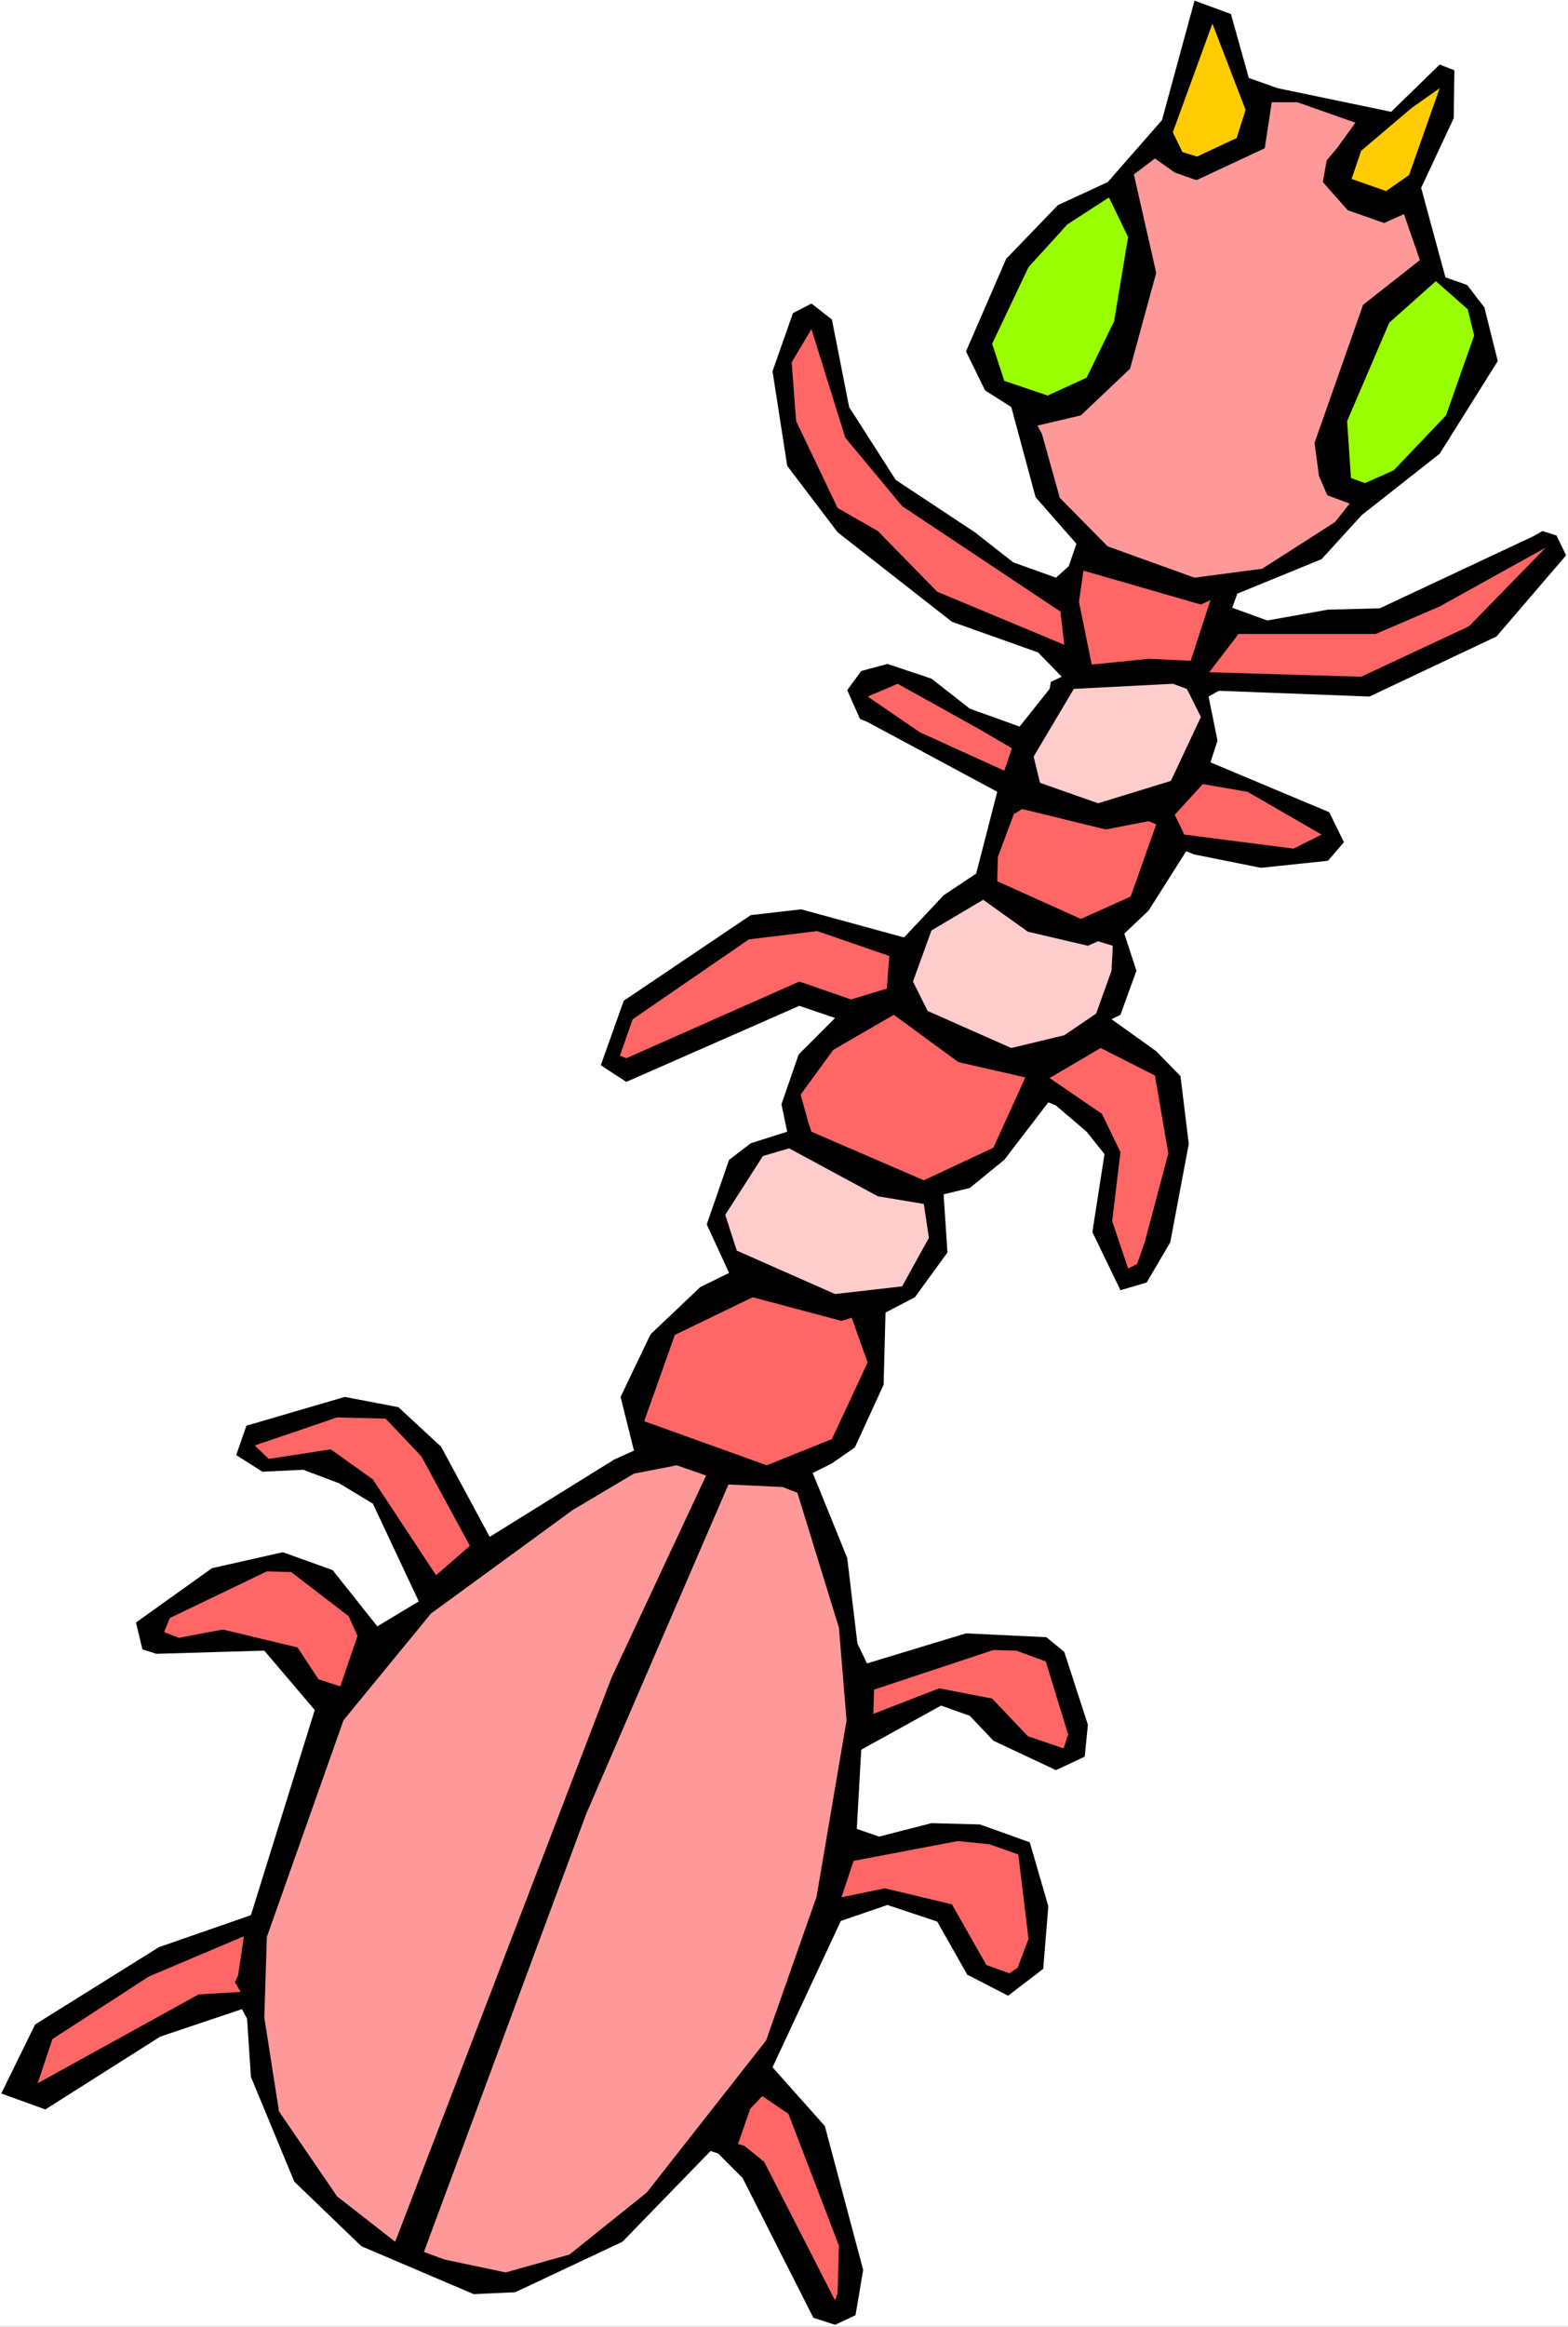
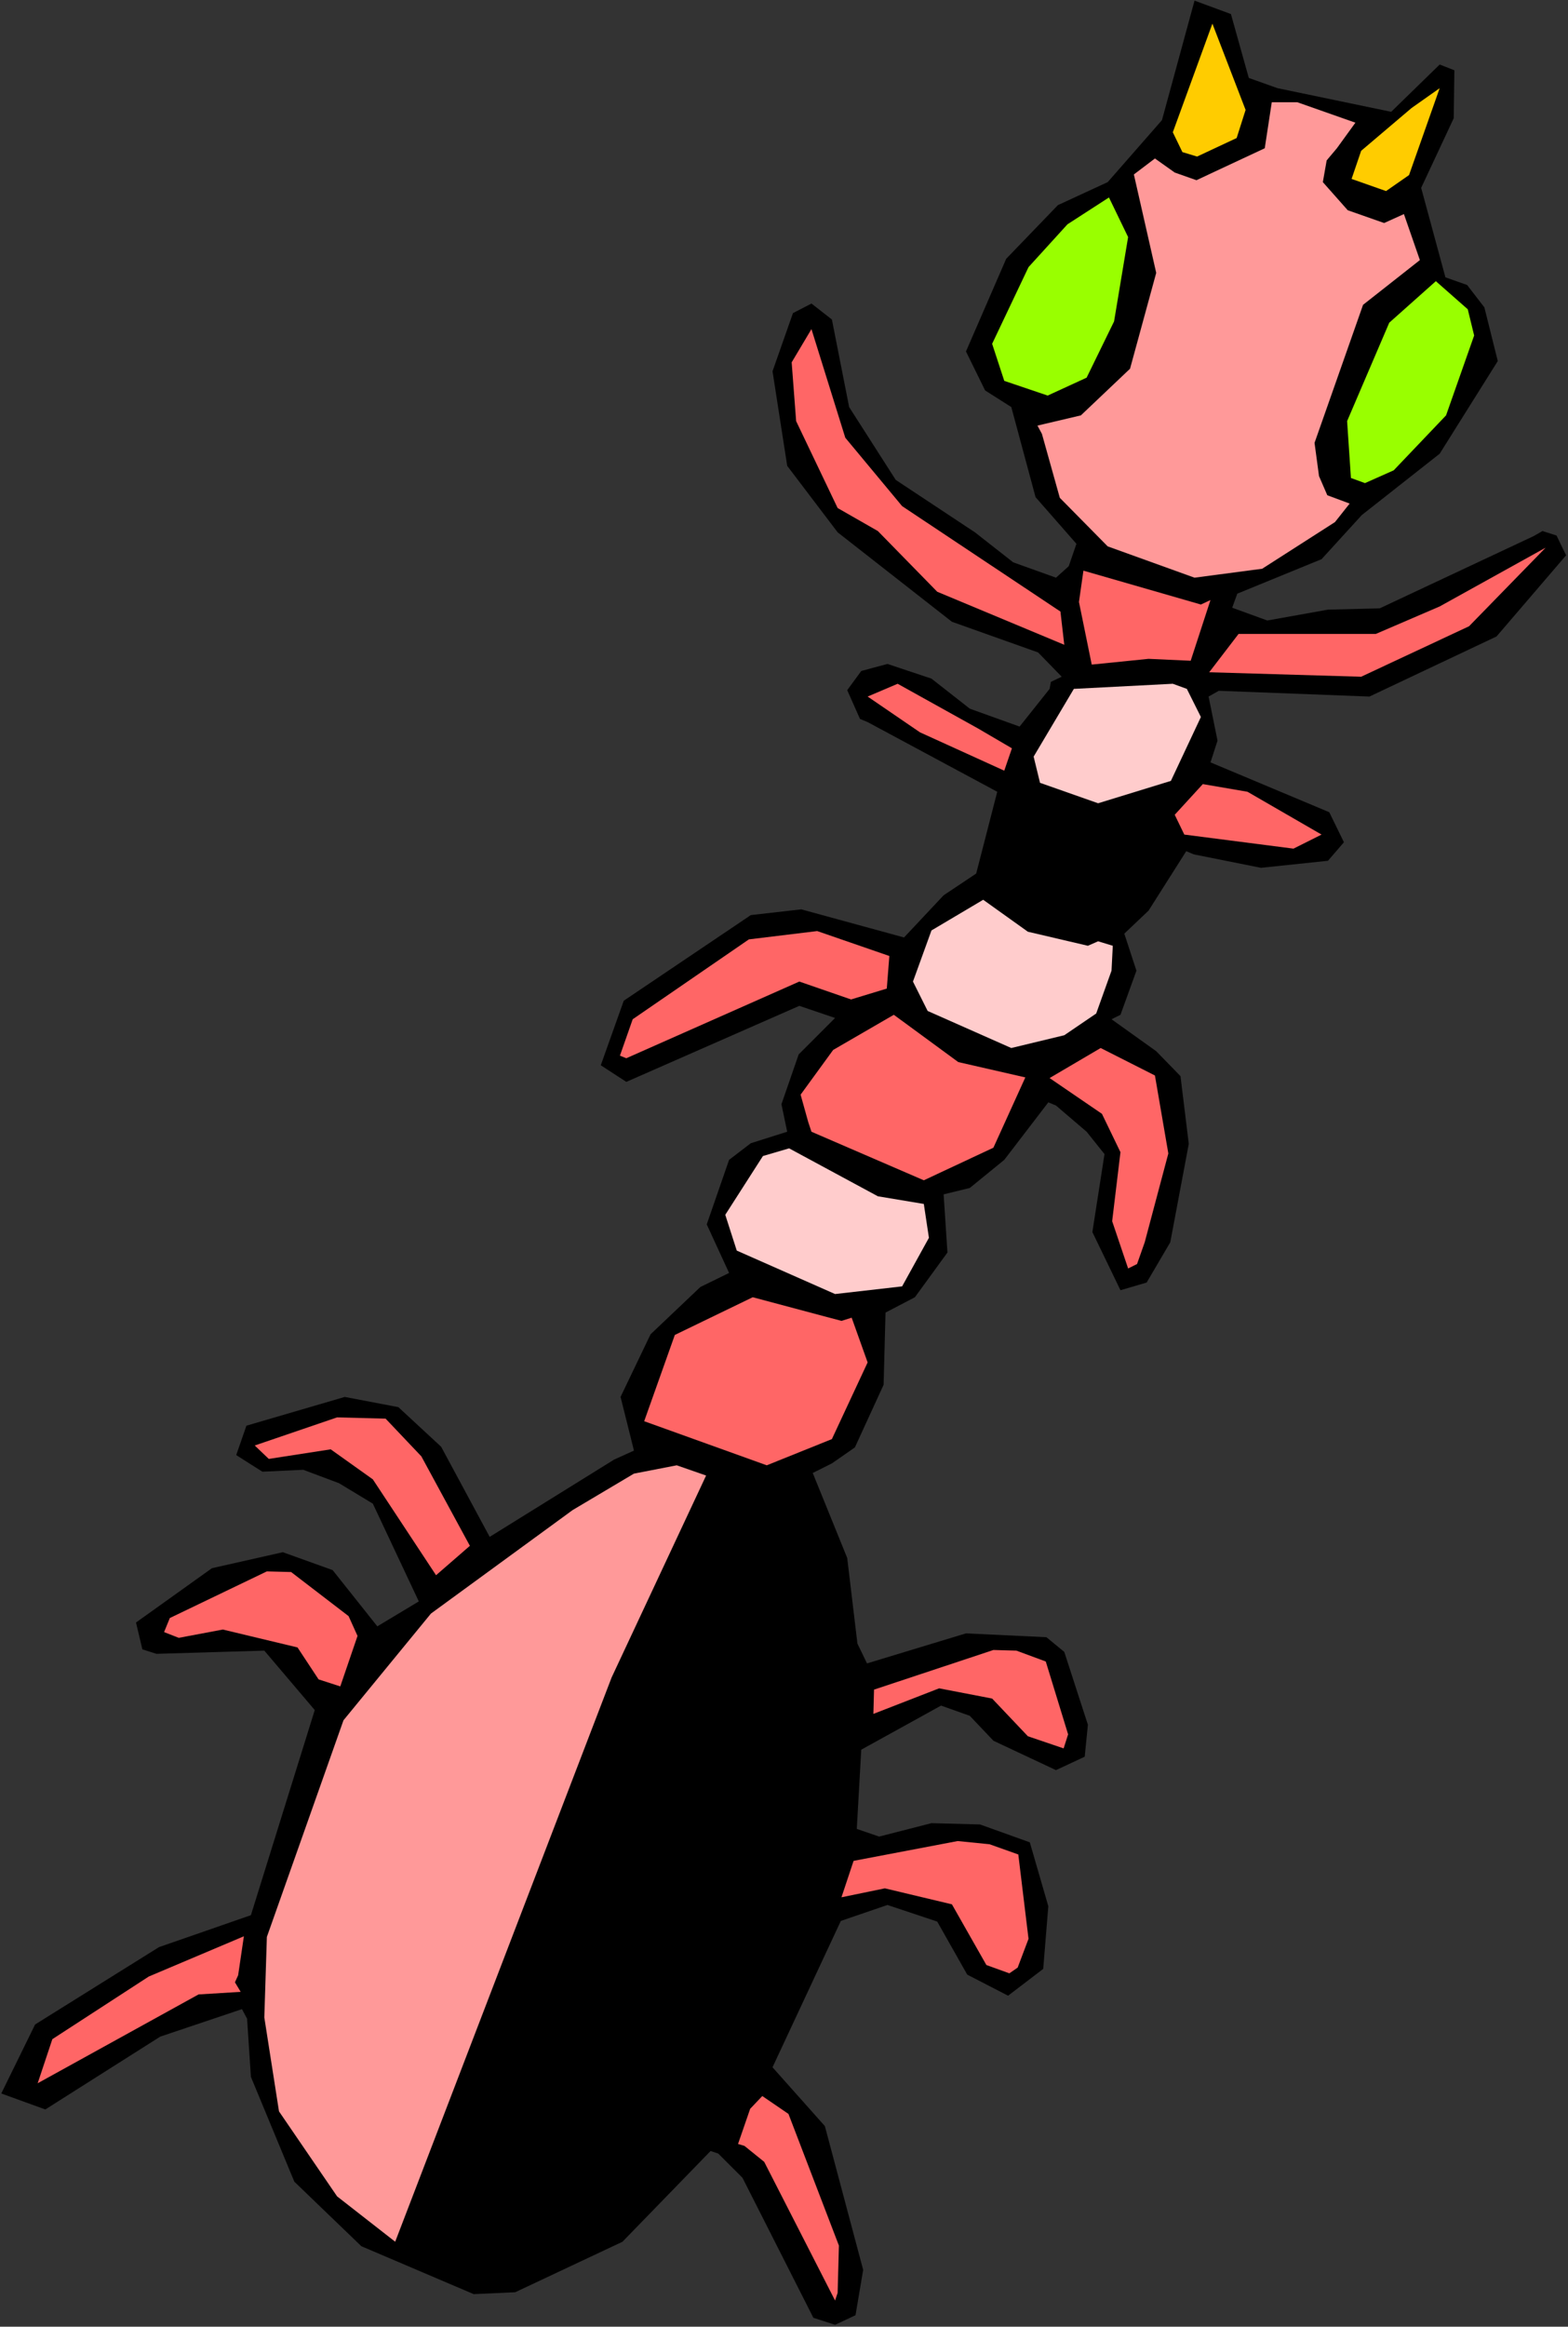
<svg xmlns="http://www.w3.org/2000/svg" xmlns:ns1="http://sodipodi.sourceforge.net/DTD/sodipodi-0.dtd" xmlns:ns2="http://www.inkscape.org/namespaces/inkscape" version="1.0" width="104.995mm" height="155.668mm" id="svg28" ns1:docname="Bug 001.wmf">
  <rect width="100%" height="100%" fill="#333333" stroke="none" />
  <ns1:namedview id="namedview28" pagecolor="#ffffff" bordercolor="#000000" borderopacity="0.25" ns2:showpageshadow="2" ns2:pageopacity="0.0" ns2:pagecheckerboard="0" ns2:deskcolor="#d1d1d1" ns2:document-units="mm" />
  <defs id="defs1">
    <pattern id="WMFhbasepattern" patternUnits="userSpaceOnUse" width="6" height="6" x="0" y="0" />
  </defs>
-   <path style="fill:#ffffff;fill-opacity:1;fill-rule:evenodd;stroke:none" d="M 0,588.353 H 396.832 V 0 H 0 Z" id="path1" />
  <path style="fill:#000000;fill-opacity:1;fill-rule:evenodd;stroke:none" d="m 367.909,29.894 -8.24,17.613 6.14,22.623 5.494,1.939 4.363,5.656 3.393,13.574 -14.703,23.431 -19.712,15.513 -10.179,11.15 -21.328,8.726 -1.293,3.555 8.887,3.232 15.35,-2.747 13.088,-0.323 38.94,-18.26 2.262,-1.293 3.555,1.131 2.424,5.009 -17.612,20.522 -32.154,15.19 -38.132,-1.454 -2.585,1.454 2.262,11.15 -1.777,5.494 30.053,12.604 3.716,7.595 -4.039,4.686 -16.966,1.778 -16.966,-3.393 -1.939,-0.808 -9.533,15.028 -6.14,5.817 3.07,9.372 -4.039,11.15 -2.262,1.131 11.31,8.08 6.14,6.302 2.1,17.129 -4.686,24.885 -5.978,10.18 -6.625,1.939 -7.109,-14.705 3.07,-19.714 -4.524,-5.656 -7.756,-6.625 -1.939,-0.808 -11.149,14.543 -8.725,7.11 -6.625,1.616 0.969,14.705 -8.24,11.311 -7.433,3.878 -0.485,18.26 -7.271,15.836 -5.817,4.04 -4.847,2.424 8.725,21.492 2.585,21.653 2.424,5.009 25.044,-7.595 20.359,0.97 4.524,3.717 5.978,18.421 -0.808,8.08 -7.271,3.393 -15.834,-7.433 -5.978,-6.302 -7.271,-2.585 -20.197,11.15 -1.131,20.037 5.655,1.939 13.249,-3.393 12.28,0.323 12.603,4.525 4.686,16.159 -1.293,15.836 -8.887,6.787 -10.341,-5.333 -7.594,-13.412 -12.603,-4.201 -11.795,4.04 -17.289,37.004 13.249,14.866 9.695,36.358 -1.939,11.473 -5.17,2.424 -5.494,-1.778 -17.935,-35.388 -6.14,-6.14 -1.939,-0.646 -22.298,22.946 -27.145,12.766 -10.502,0.485 -28.437,-12.119 -16.966,-16.321 -10.987,-26.501 -0.969,-14.705 -1.293,-2.424 -20.682,6.948 -29.084,18.421 -11.149,-4.04 8.564,-17.452 31.346,-19.553 23.267,-8.08 16.158,-51.871 -12.765,-15.028 -27.306,0.808 -3.555,-1.131 -1.616,-6.787 19.228,-13.735 17.935,-4.04 12.603,4.525 11.31,14.22 10.502,-6.302 -11.634,-24.723 -8.564,-5.171 -9.048,-3.393 -10.341,0.485 -6.625,-4.201 2.585,-7.433 24.883,-7.272 13.572,2.585 10.826,10.019 12.28,22.784 31.507,-19.553 5.009,-2.262 -3.393,-13.574 7.594,-15.836 12.603,-11.958 7.271,-3.555 -5.655,-12.281 5.655,-16.321 5.494,-4.201 9.21,-2.909 -1.454,-6.948 4.363,-12.604 9.21,-9.211 -9.048,-3.07 -43.787,19.229 -6.463,-4.201 5.817,-16.321 32.154,-21.653 12.765,-1.454 26.014,7.11 10.018,-10.665 8.24,-5.494 5.332,-20.684 -32.8,-17.613 -1.939,-0.808 -3.232,-7.272 3.555,-4.848 6.625,-1.778 11.149,3.717 9.695,7.595 12.603,4.525 7.594,-9.534 0.323,-1.778 2.747,-1.293 -5.978,-6.14 -21.813,-7.756 -28.922,-22.623 -12.765,-16.805 -3.716,-23.915 5.17,-14.705 4.686,-2.424 5.17,4.04 4.363,22.138 11.795,18.421 20.035,13.25 9.695,7.595 10.826,3.878 3.232,-2.909 1.939,-5.656 -10.341,-11.796 -6.14,-22.784 -6.625,-4.201 -4.847,-9.857 10.179,-23.431 13.088,-13.574 12.603,-5.817 13.734,-15.674 8.24,-30.218 9.21,3.393 4.524,16.159 7.271,2.585 28.761,5.979 12.28,-11.958 3.716,1.454 z" id="path2" />
  <path style="fill:#ffcc00;fill-opacity:1;fill-rule:evenodd;stroke:none" d="m 350.782,48.316 -8.725,-3.07 2.424,-7.11 12.765,-10.827 7.109,-5.009 -7.756,21.976 z" id="path3" />
  <path style="fill:#ffcc00;fill-opacity:1;fill-rule:evenodd;stroke:none" d="m 312.974,34.904 -10.018,4.686 -3.716,-1.131 -2.424,-5.009 10.018,-27.47 8.402,21.815 z" id="path4" />
  <path style="fill:#ff9999;fill-opacity:1;fill-rule:evenodd;stroke:none" d="m 338.341,37.489 -2.585,3.07 -0.969,5.494 6.301,7.11 9.21,3.232 5.009,-2.262 4.039,11.635 -14.38,11.311 -12.28,34.904 1.131,8.403 2.1,4.848 5.655,2.101 -3.716,4.686 -18.42,11.796 -17.127,2.262 -21.974,-7.918 -12.118,-12.281 -4.524,-16.159 -1.131,-2.101 10.987,-2.585 12.441,-11.796 6.625,-24.239 -5.655,-24.885 5.332,-4.04 5.009,3.555 5.494,1.939 17.289,-8.08 1.777,-11.635 h 6.463 l 14.703,5.171 z" id="path5" />
  <path style="fill:#99ff00;fill-opacity:1;fill-rule:evenodd;stroke:none" d="m 373.08,84.835 -7.109,20.199 -13.249,13.897 -7.271,3.232 -3.555,-1.293 -0.969,-14.382 10.664,-24.885 11.795,-10.503 8.079,7.11 z" id="path6" />
  <path style="fill:#99ff00;fill-opacity:1;fill-rule:evenodd;stroke:none" d="m 281.951,81.28 -6.948,14.22 -9.856,4.525 -10.987,-3.717 -3.07,-9.372 9.21,-19.391 9.856,-10.827 10.502,-6.787 4.847,10.019 z" id="path7" />
  <path style="fill:#ff6666;fill-opacity:1;fill-rule:evenodd;stroke:none" d="m 344.481,171.125 -38.455,-1.131 7.433,-9.695 h 34.739 l 16.158,-6.948 26.822,-14.866 -19.389,19.876 z" id="path8" />
  <path style="fill:#ff6666;fill-opacity:1;fill-rule:evenodd;stroke:none" d="m 228.307,127.98 40.071,26.663 0.969,8.403 -32.154,-13.412 -15.027,-15.351 -10.179,-5.817 -10.502,-21.976 -1.131,-14.866 5.009,-8.403 8.564,27.47 z" id="path9" />
  <path style="fill:#ff6666;fill-opacity:1;fill-rule:evenodd;stroke:none" d="m 290.676,166.6 -14.38,1.454 -3.232,-15.836 1.131,-7.918 29.73,8.564 2.424,-1.131 -5.009,15.351 z" id="path10" />
  <path style="fill:#ffcccc;fill-opacity:1;fill-rule:evenodd;stroke:none" d="m 303.925,181.305 -7.594,16.159 -18.42,5.656 -14.703,-5.171 -1.616,-6.625 10.179,-17.129 25.044,-1.293 3.555,1.293 z" id="path11" />
  <path style="fill:#ff6666;fill-opacity:1;fill-rule:evenodd;stroke:none" d="m 327.354,214.593 -27.63,-3.555 -2.424,-5.009 7.109,-7.756 11.31,1.939 18.743,10.827 z" id="path12" />
  <path style="fill:#ff6666;fill-opacity:1;fill-rule:evenodd;stroke:none" d="m 256.099,189.223 -1.939,5.656 -21.328,-9.695 -13.249,-9.049 7.594,-3.232 20.359,11.311 z" id="path13" />
-   <path style="fill:#ff6666;fill-opacity:1;fill-rule:evenodd;stroke:none" d="m 286.152,226.712 -12.603,5.656 -21.167,-9.534 0.162,-6.14 4.039,-10.827 2.1,-1.293 21.167,5.171 10.826,-2.101 1.939,0.808 z" id="path14" />
  <path style="fill:#ffcccc;fill-opacity:1;fill-rule:evenodd;stroke:none" d="m 275.326,239.155 2.585,-1.131 3.716,1.131 -0.323,6.302 -3.878,10.827 -8.079,5.494 -13.411,3.232 -21.167,-9.372 -3.716,-7.433 4.686,-12.927 13.088,-7.756 11.31,8.08 z" id="path15" />
  <path style="fill:#ff6666;fill-opacity:1;fill-rule:evenodd;stroke:none" d="m 224.43,249.981 -9.048,2.747 -13.088,-4.525 -43.787,19.391 -1.616,-0.646 3.232,-9.211 29.407,-20.199 17.289,-2.101 18.258,6.302 z" id="path16" />
  <path style="fill:#ff6666;fill-opacity:1;fill-rule:evenodd;stroke:none" d="m 295.685,291.672 -5.978,22.461 -1.939,5.494 -2.262,1.131 -4.039,-11.958 2.1,-17.452 -4.686,-9.695 -13.249,-9.049 12.926,-7.595 13.734,6.948 z" id="path17" />
  <path style="fill:#ff6666;fill-opacity:1;fill-rule:evenodd;stroke:none" d="m 259.492,272.443 -8.079,17.775 -17.612,8.241 -28.437,-12.281 -0.808,-2.424 -1.939,-6.948 8.24,-11.311 15.35,-8.888 16.319,11.958 z" id="path18" />
  <path style="fill:#ffcccc;fill-opacity:1;fill-rule:evenodd;stroke:none" d="m 233.801,304.438 1.293,8.564 -6.786,12.281 -16.966,1.939 -24.883,-10.988 -2.908,-9.049 9.533,-14.866 6.625,-1.939 22.459,12.119 z" id="path19" />
  <path style="fill:#ff6666;fill-opacity:1;fill-rule:evenodd;stroke:none" d="m 210.534,363.903 -16.481,6.625 -31.023,-11.15 7.756,-21.815 19.712,-9.534 22.459,5.979 2.585,-0.808 4.039,11.311 z" id="path20" />
-   <path style="fill:#ff9999;fill-opacity:1;fill-rule:evenodd;stroke:none" d="m 212.311,411.573 1.939,23.431 -7.594,44.599 -12.765,36.358 -30.215,38.459 -19.551,15.674 -16.158,4.525 -15.35,-3.232 -5.332,-1.939 41.04,-110.69 36.032,-83.381 13.734,0.646 3.716,1.454 z" id="path21" />
  <path style="fill:#ff9999;fill-opacity:1;fill-rule:evenodd;stroke:none" d="M 154.79,424.177 100.016,566.862 85.312,555.389 70.609,533.897 l -3.716,-23.754 0.646,-20.36 19.389,-54.779 22.136,-26.986 35.87,-26.178 15.511,-9.211 10.826,-2.101 7.433,2.585 z" id="path22" />
  <path style="fill:#ff6666;fill-opacity:1;fill-rule:evenodd;stroke:none" d="m 118.92,390.889 -8.564,7.433 -15.996,-24.239 -10.664,-7.595 -15.673,2.424 -3.555,-3.393 20.843,-7.11 12.28,0.323 9.048,9.534 z" id="path23" />
  <path style="fill:#ff6666;fill-opacity:1;fill-rule:evenodd;stroke:none" d="m 270.317,438.558 -1.131,3.555 -9.048,-3.07 -9.048,-9.534 -13.411,-2.585 -16.642,6.464 0.162,-6.14 30.215,-10.019 5.817,0.162 7.433,2.747 z" id="path24" />
  <path style="fill:#ff6666;fill-opacity:1;fill-rule:evenodd;stroke:none" d="m 90.483,413.673 -4.363,12.766 -5.494,-1.778 -5.332,-8.08 -18.904,-4.525 -11.149,2.101 -3.716,-1.454 1.454,-3.555 24.56,-11.796 6.14,0.162 14.542,11.15 z" id="path25" />
  <path style="fill:#ff6666;fill-opacity:1;fill-rule:evenodd;stroke:none" d="m 260.3,490.267 -2.747,7.272 -2.1,1.454 -5.817,-2.101 -8.725,-15.351 -16.966,-4.04 -10.987,2.262 3.07,-9.211 26.337,-5.009 8.079,0.808 7.271,2.585 z" id="path26" />
  <path style="fill:#ff6666;fill-opacity:1;fill-rule:evenodd;stroke:none" d="m 212.311,567.831 -0.323,11.958 -0.646,1.939 -17.935,-35.065 -5.009,-4.04 -1.616,-0.485 3.07,-8.888 3.07,-3.232 6.625,4.525 z" id="path27" />
  <path style="fill:#ff6666;fill-opacity:1;fill-rule:evenodd;stroke:none" d="m 59.46,501.256 1.454,2.424 -10.664,0.646 -40.717,22.461 3.716,-11.15 24.398,-15.836 24.075,-10.18 -1.454,9.857 z" id="path28" />
</svg>